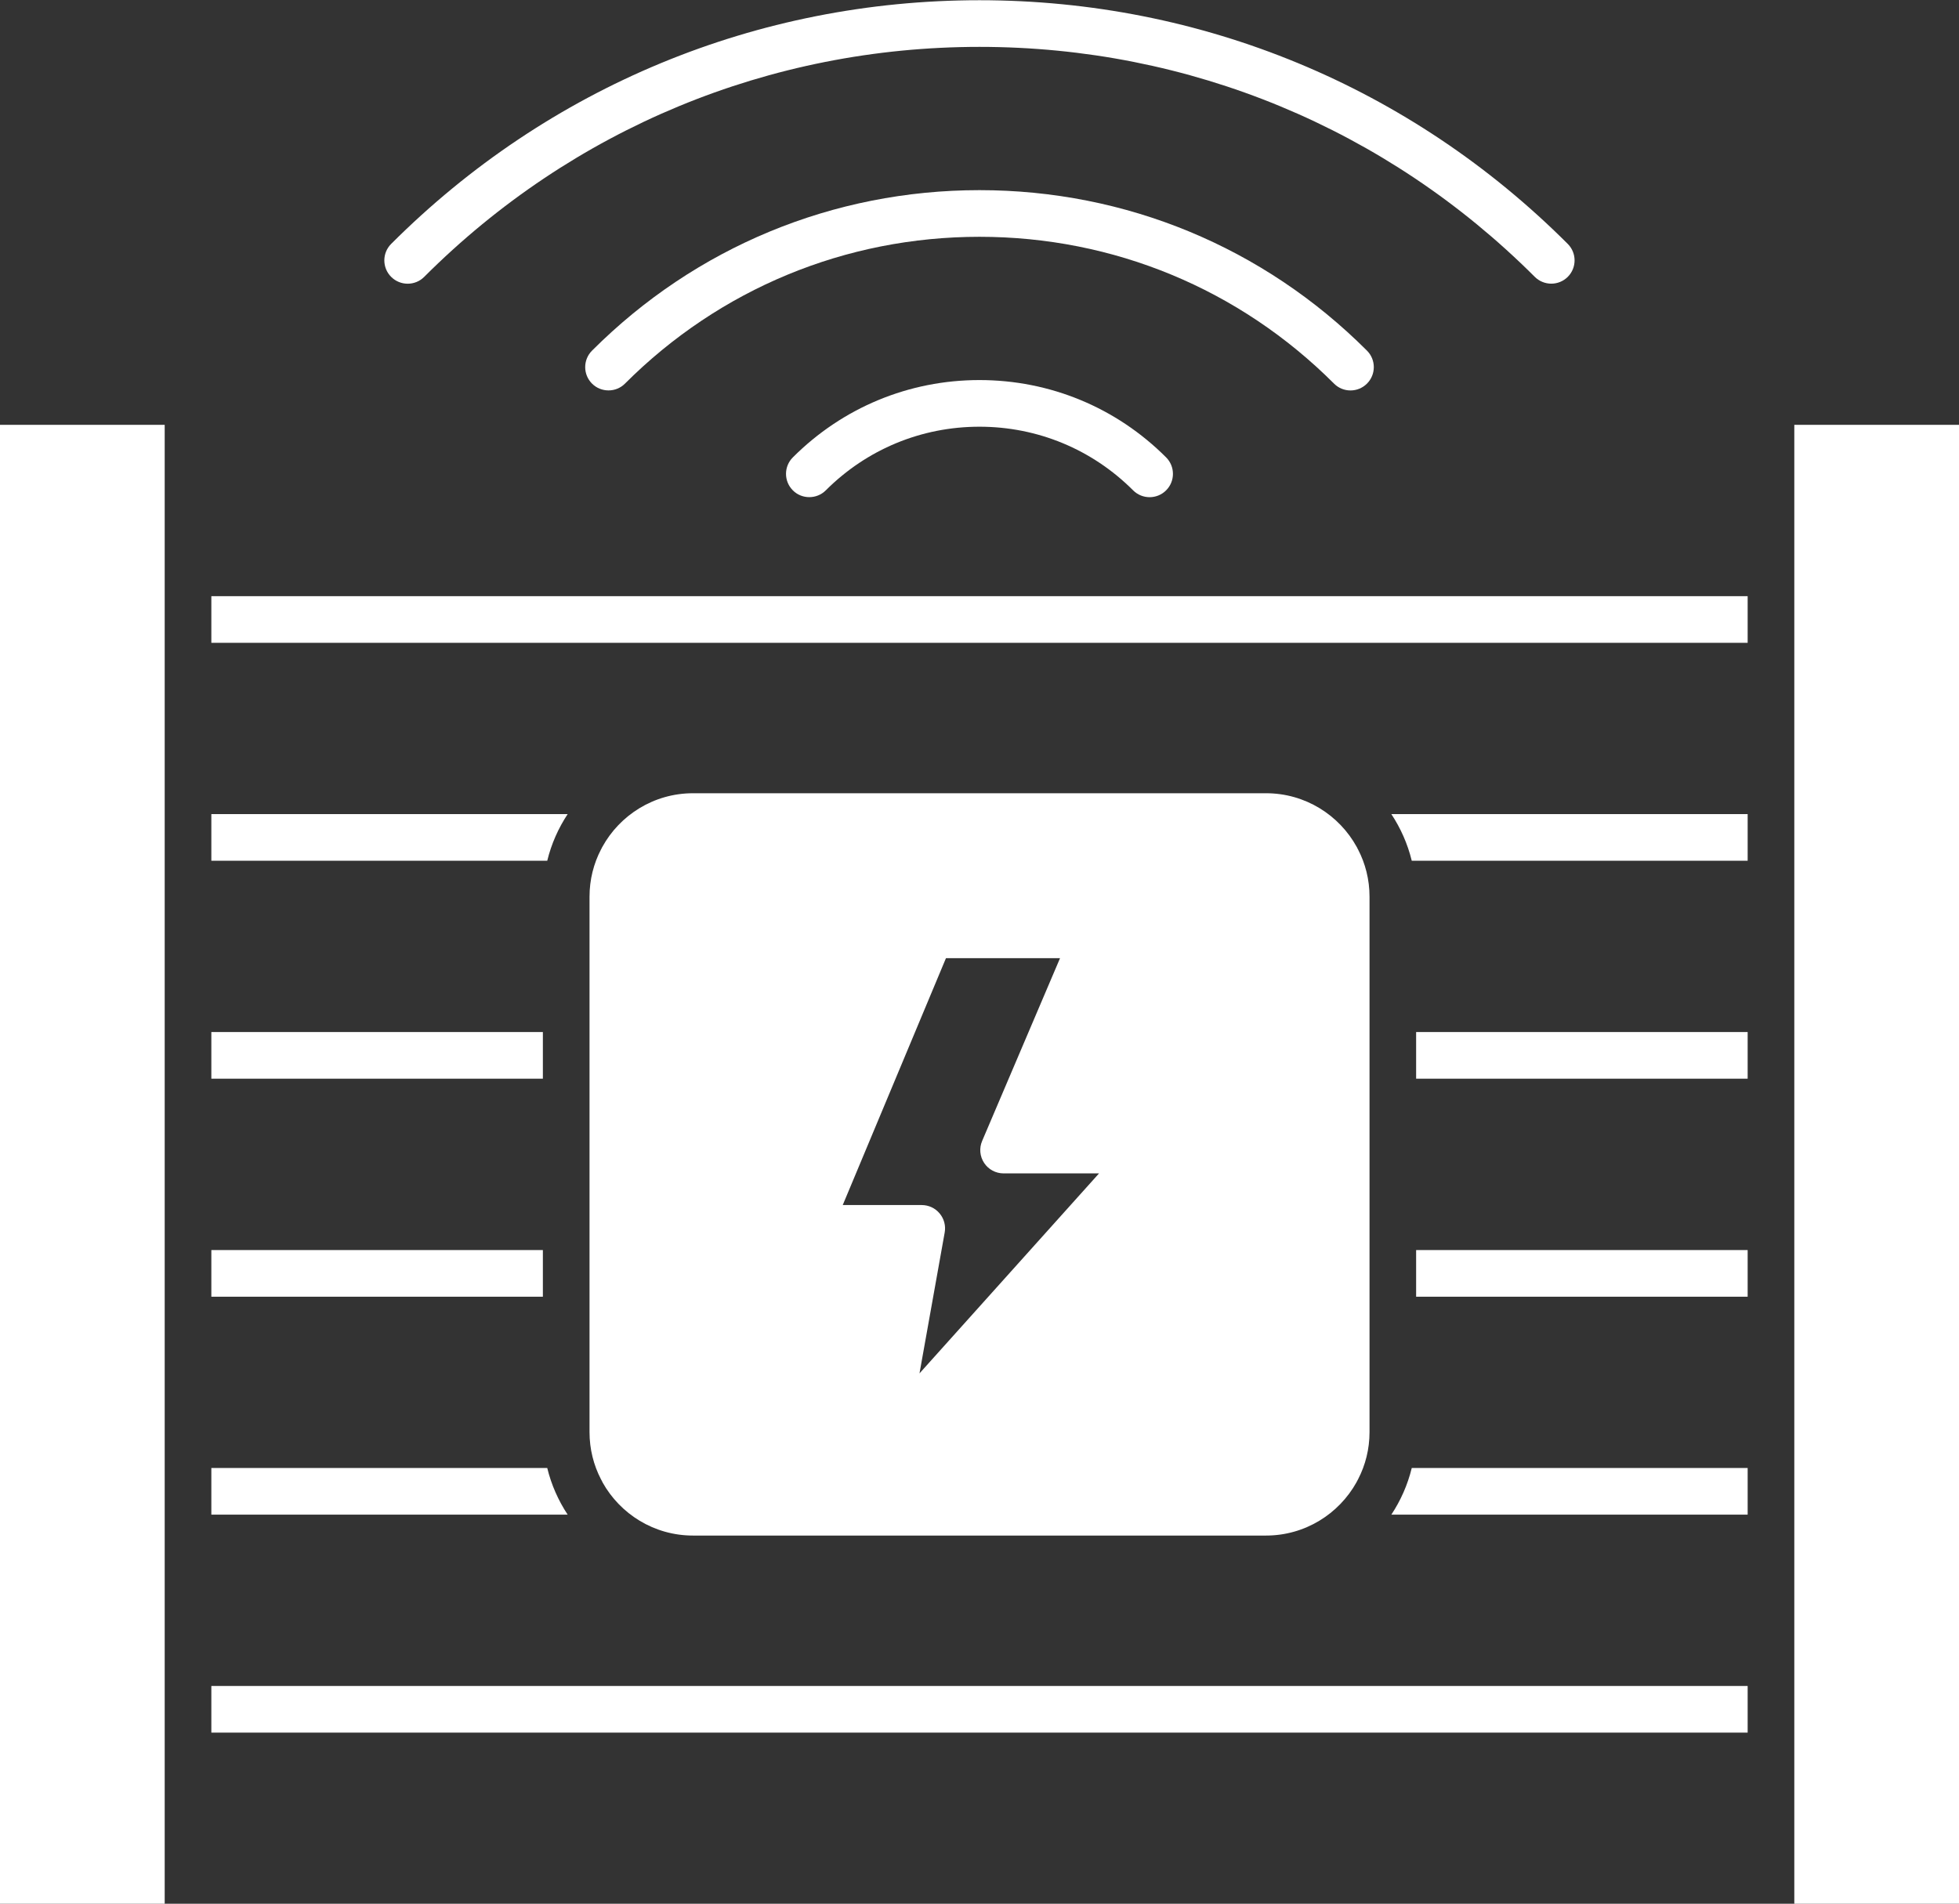
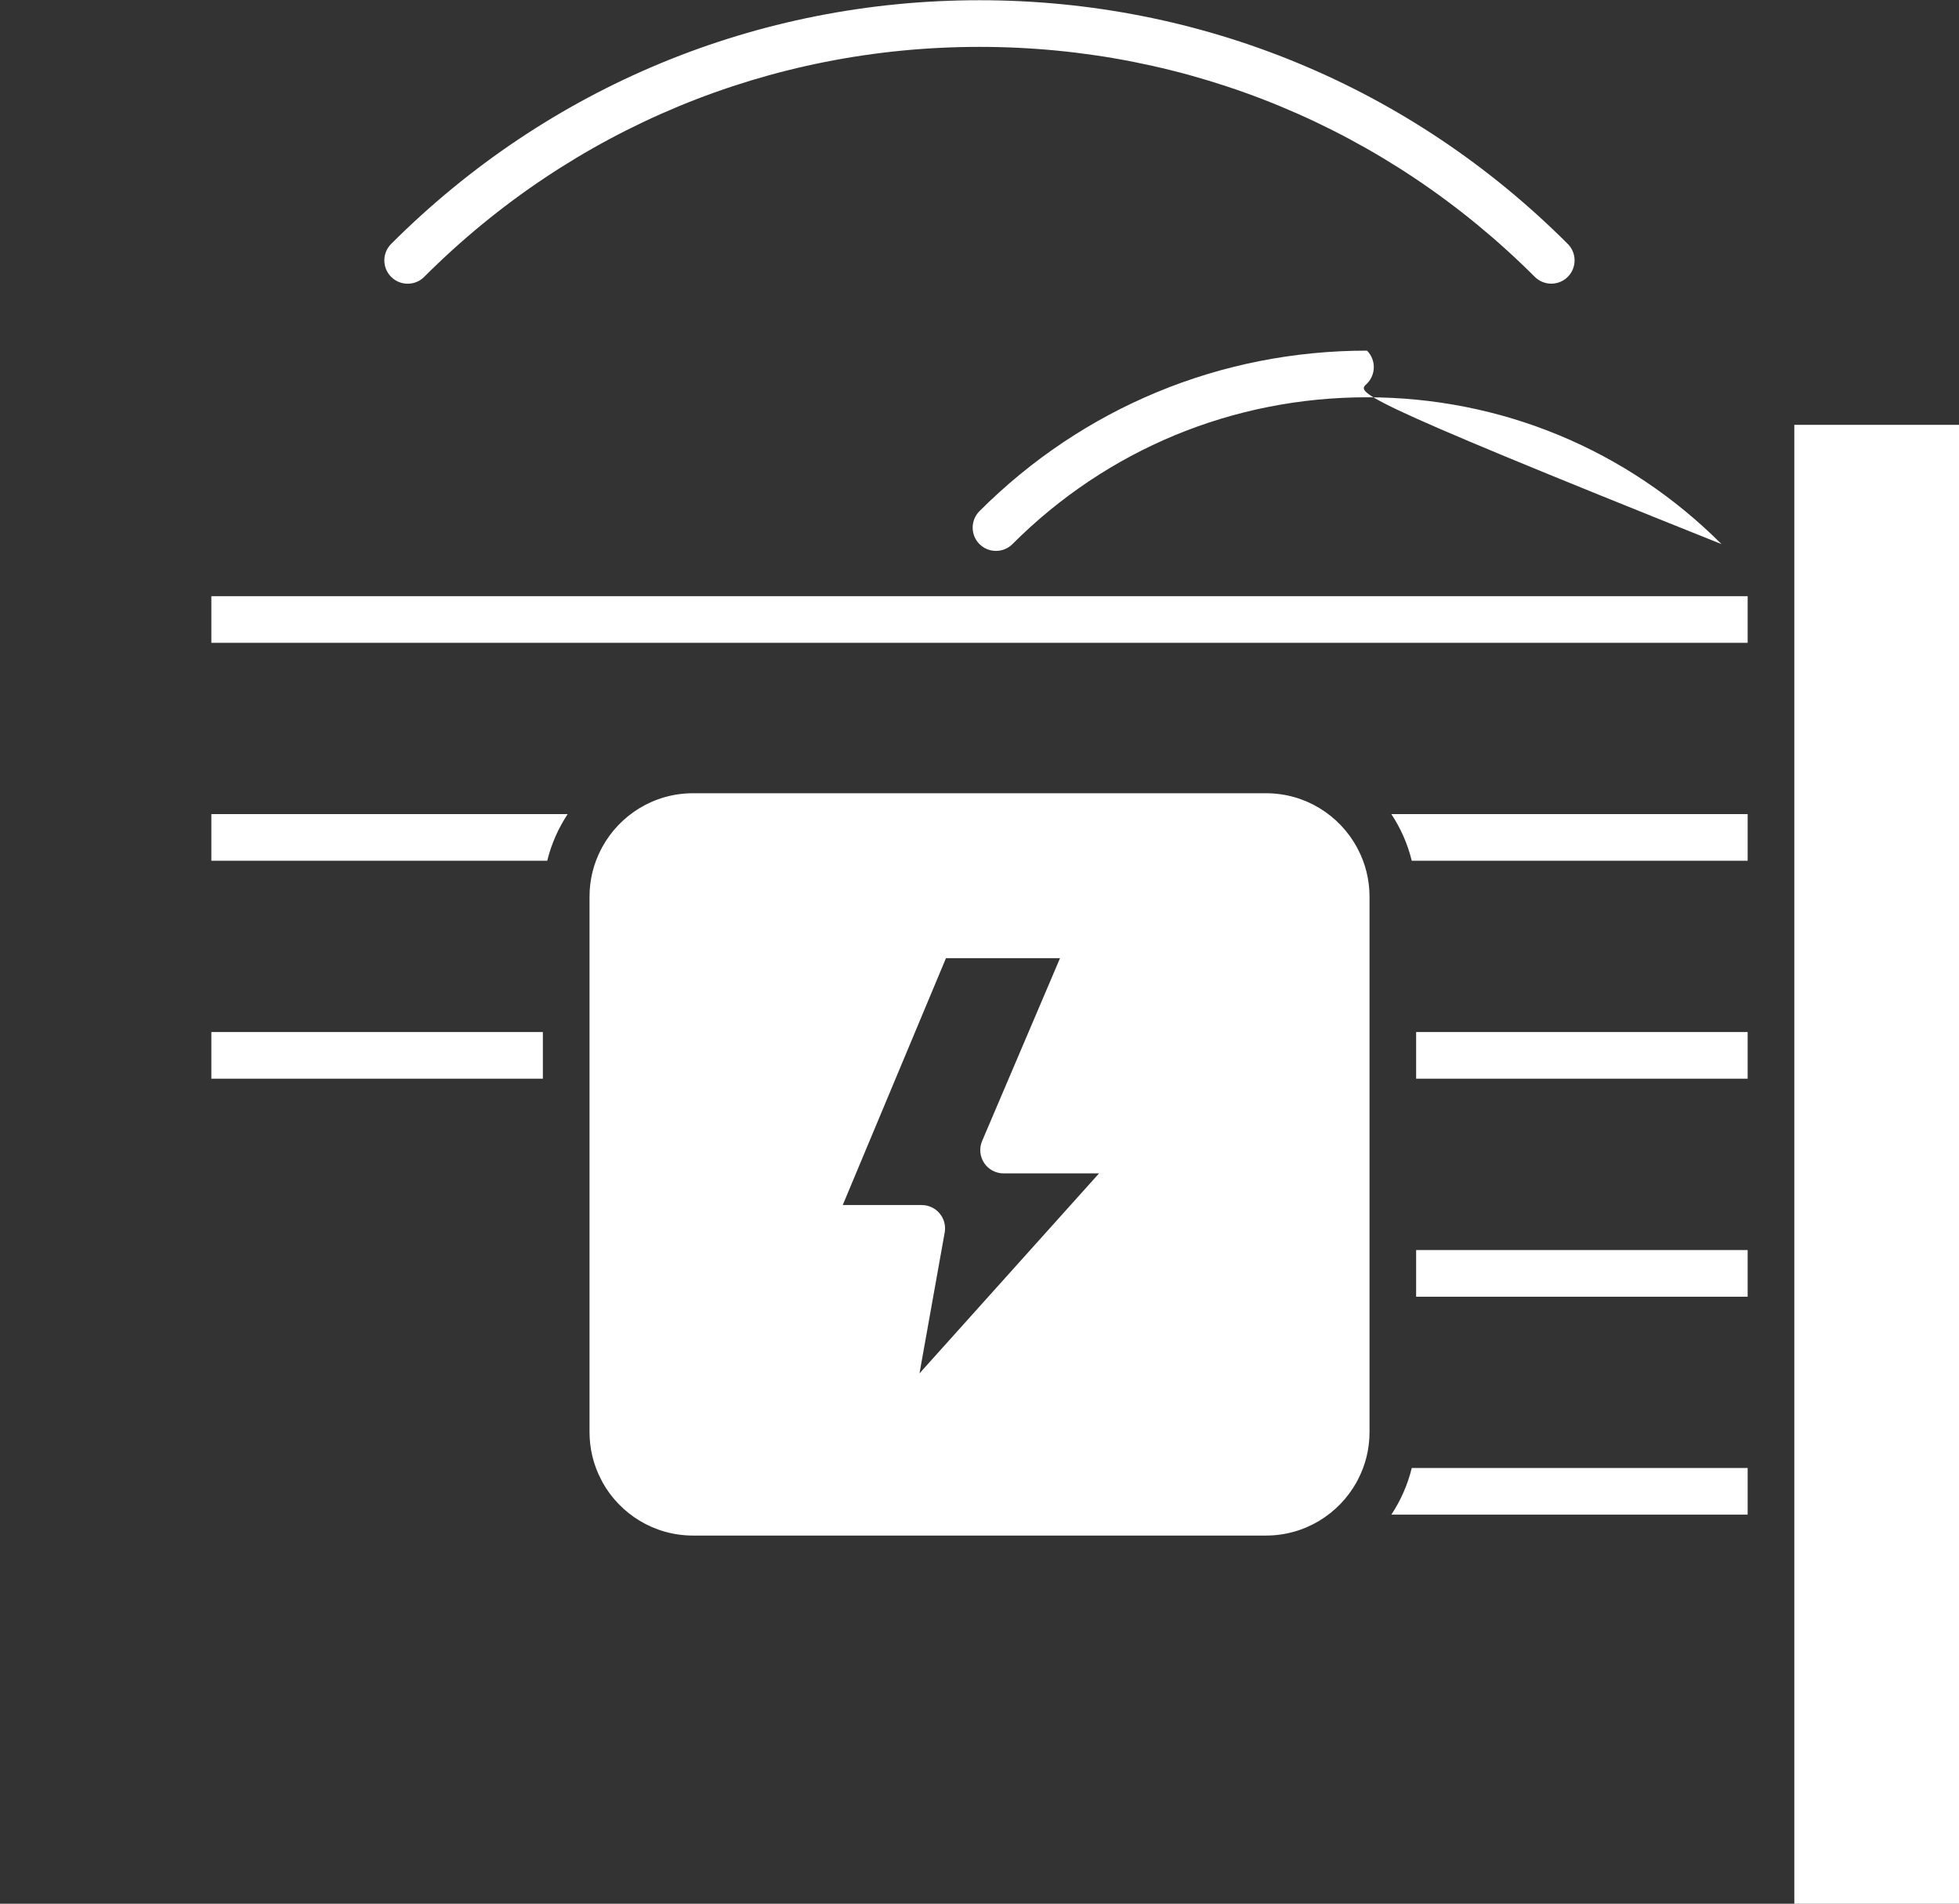
<svg xmlns="http://www.w3.org/2000/svg" fill="#ffffff" height="417.9" preserveAspectRatio="xMidYMid meet" version="1" viewBox="31.0 37.0 430.0 417.9" width="430" zoomAndPan="magnify">
  <rect x="31.0" y="37.0" width="430.0" height="417.9" fill="#333333" stroke="none" />
  <g id="change1_1">
    <path d="M163.24,362.37c3.88,6.98,11.33,11.71,19.87,11.71h125.78c8.54,0,15.99-4.73,19.87-11.71c0.01-0.01,0.01-0.03,0.02-0.05 c0.09-0.2,0.2-0.41,0.32-0.6c1.61-3.1,2.51-6.62,2.51-10.35v-34.84v-47.85v-34.84c0-3.75-0.91-7.29-2.54-10.41 c-0.08-0.12-0.15-0.26-0.2-0.4c-0.02-0.03-0.03-0.06-0.05-0.08c-3.86-7.04-11.34-11.82-19.92-11.82H183.11 c-8.58,0-16.06,4.78-19.92,11.82c-0.02,0.02-0.03,0.05-0.05,0.08c-0.05,0.14-0.12,0.28-0.2,0.4c-1.63,3.12-2.54,6.66-2.54,10.41 v34.84v47.85v34.84c0,3.73,0.9,7.25,2.51,10.35c0.11,0.19,0.23,0.4,0.32,0.6C163.23,362.34,163.23,362.36,163.24,362.37z M263.68,247.33l-17.1,40.13c-0.68,1.58-0.51,3.4,0.44,4.83c0.94,1.43,2.55,2.29,4.27,2.29h20.95l-39.41,43.9l5.53-30.93 c0.27-1.49-0.14-3.03-1.12-4.19c-0.97-1.17-2.41-1.83-3.92-1.83h-17.34l22.66-54.2H263.68z" />
-     <path d="M31 130.26H67.15V454.95H31z" />
    <path d="M424.85 130.26H461V454.95H424.85z" />
-     <path d="M77.39 407.1H414.61V417.34H77.39z" />
    <path d="M336.4,369.49h78.21v-10.24h-73.73C339.98,362.95,338.44,366.4,336.4,369.49z" />
    <path d="M341.84 311.41H414.61V321.65H341.84z" />
    <path d="M341.84 263.55H414.61V273.79H341.84z" />
    <path d="M340.88,225.95h73.73v-10.24H336.4C338.44,218.8,339.98,222.25,340.88,225.95z" />
    <path d="M77.39 167.87H414.61V178.11H77.39z" />
    <path d="M124.11,97.78C156.67,65.22,199.96,47.29,246,47.29s89.33,17.93,121.89,50.49c1,0.99,2.31,1.49,3.62,1.49 c1.3,0,2.61-0.5,3.61-1.49c2-2,2-5.24,0-7.24c-34.5-34.5-80.35-53.49-129.13-53.49s-94.63,19-129.13,53.49c-2,2-2,5.24,0,7.24 C118.87,99.78,122.11,99.78,124.11,97.78z" />
-     <path d="M331.05,121.21c2-2,2-5.24,0-7.24C308.33,91.25,278.12,78.74,246,78.74c-32.13,0-62.33,12.51-85.05,35.23 c-2,2-2,5.24,0,7.24c1,1,2.31,1.49,3.62,1.49c1.31,0,2.62-0.49,3.61-1.49c20.79-20.79,48.43-32.23,77.82-32.23 s57.03,11.44,77.82,32.23C325.81,123.21,329.05,123.21,331.05,121.21z" />
-     <path d="M205.03,137.4c-2,2-2,5.24,0,7.24c0.99,1,2.3,1.49,3.61,1.49c1.31,0,2.62-0.49,3.62-1.49 c9.01-9.01,20.98-13.97,33.73-13.97c12.74,0,24.72,4.96,33.73,13.97c2,2,5.24,2,7.24,0c2-2,2-5.24,0-7.24 c-10.94-10.94-25.49-16.97-40.97-16.97S215.98,126.46,205.03,137.4z" />
+     <path d="M331.05,121.21c2-2,2-5.24,0-7.24c-32.13,0-62.33,12.51-85.05,35.23 c-2,2-2,5.24,0,7.24c1,1,2.31,1.49,3.62,1.49c1.31,0,2.62-0.49,3.61-1.49c20.79-20.79,48.43-32.23,77.82-32.23 s57.03,11.44,77.82,32.23C325.81,123.21,329.05,123.21,331.05,121.21z" />
    <path d="M155.6,215.71H77.39v10.24h73.73C152.02,222.25,153.56,218.8,155.6,215.71z" />
-     <path d="M151.12,359.25H77.39v10.24h78.21C153.56,366.4,152.02,362.95,151.12,359.25z" />
-     <path d="M77.39 311.41H150.16V321.65H77.39z" />
    <path d="M77.39 263.55H150.16V273.79H77.39z" />
  </g>
</svg>